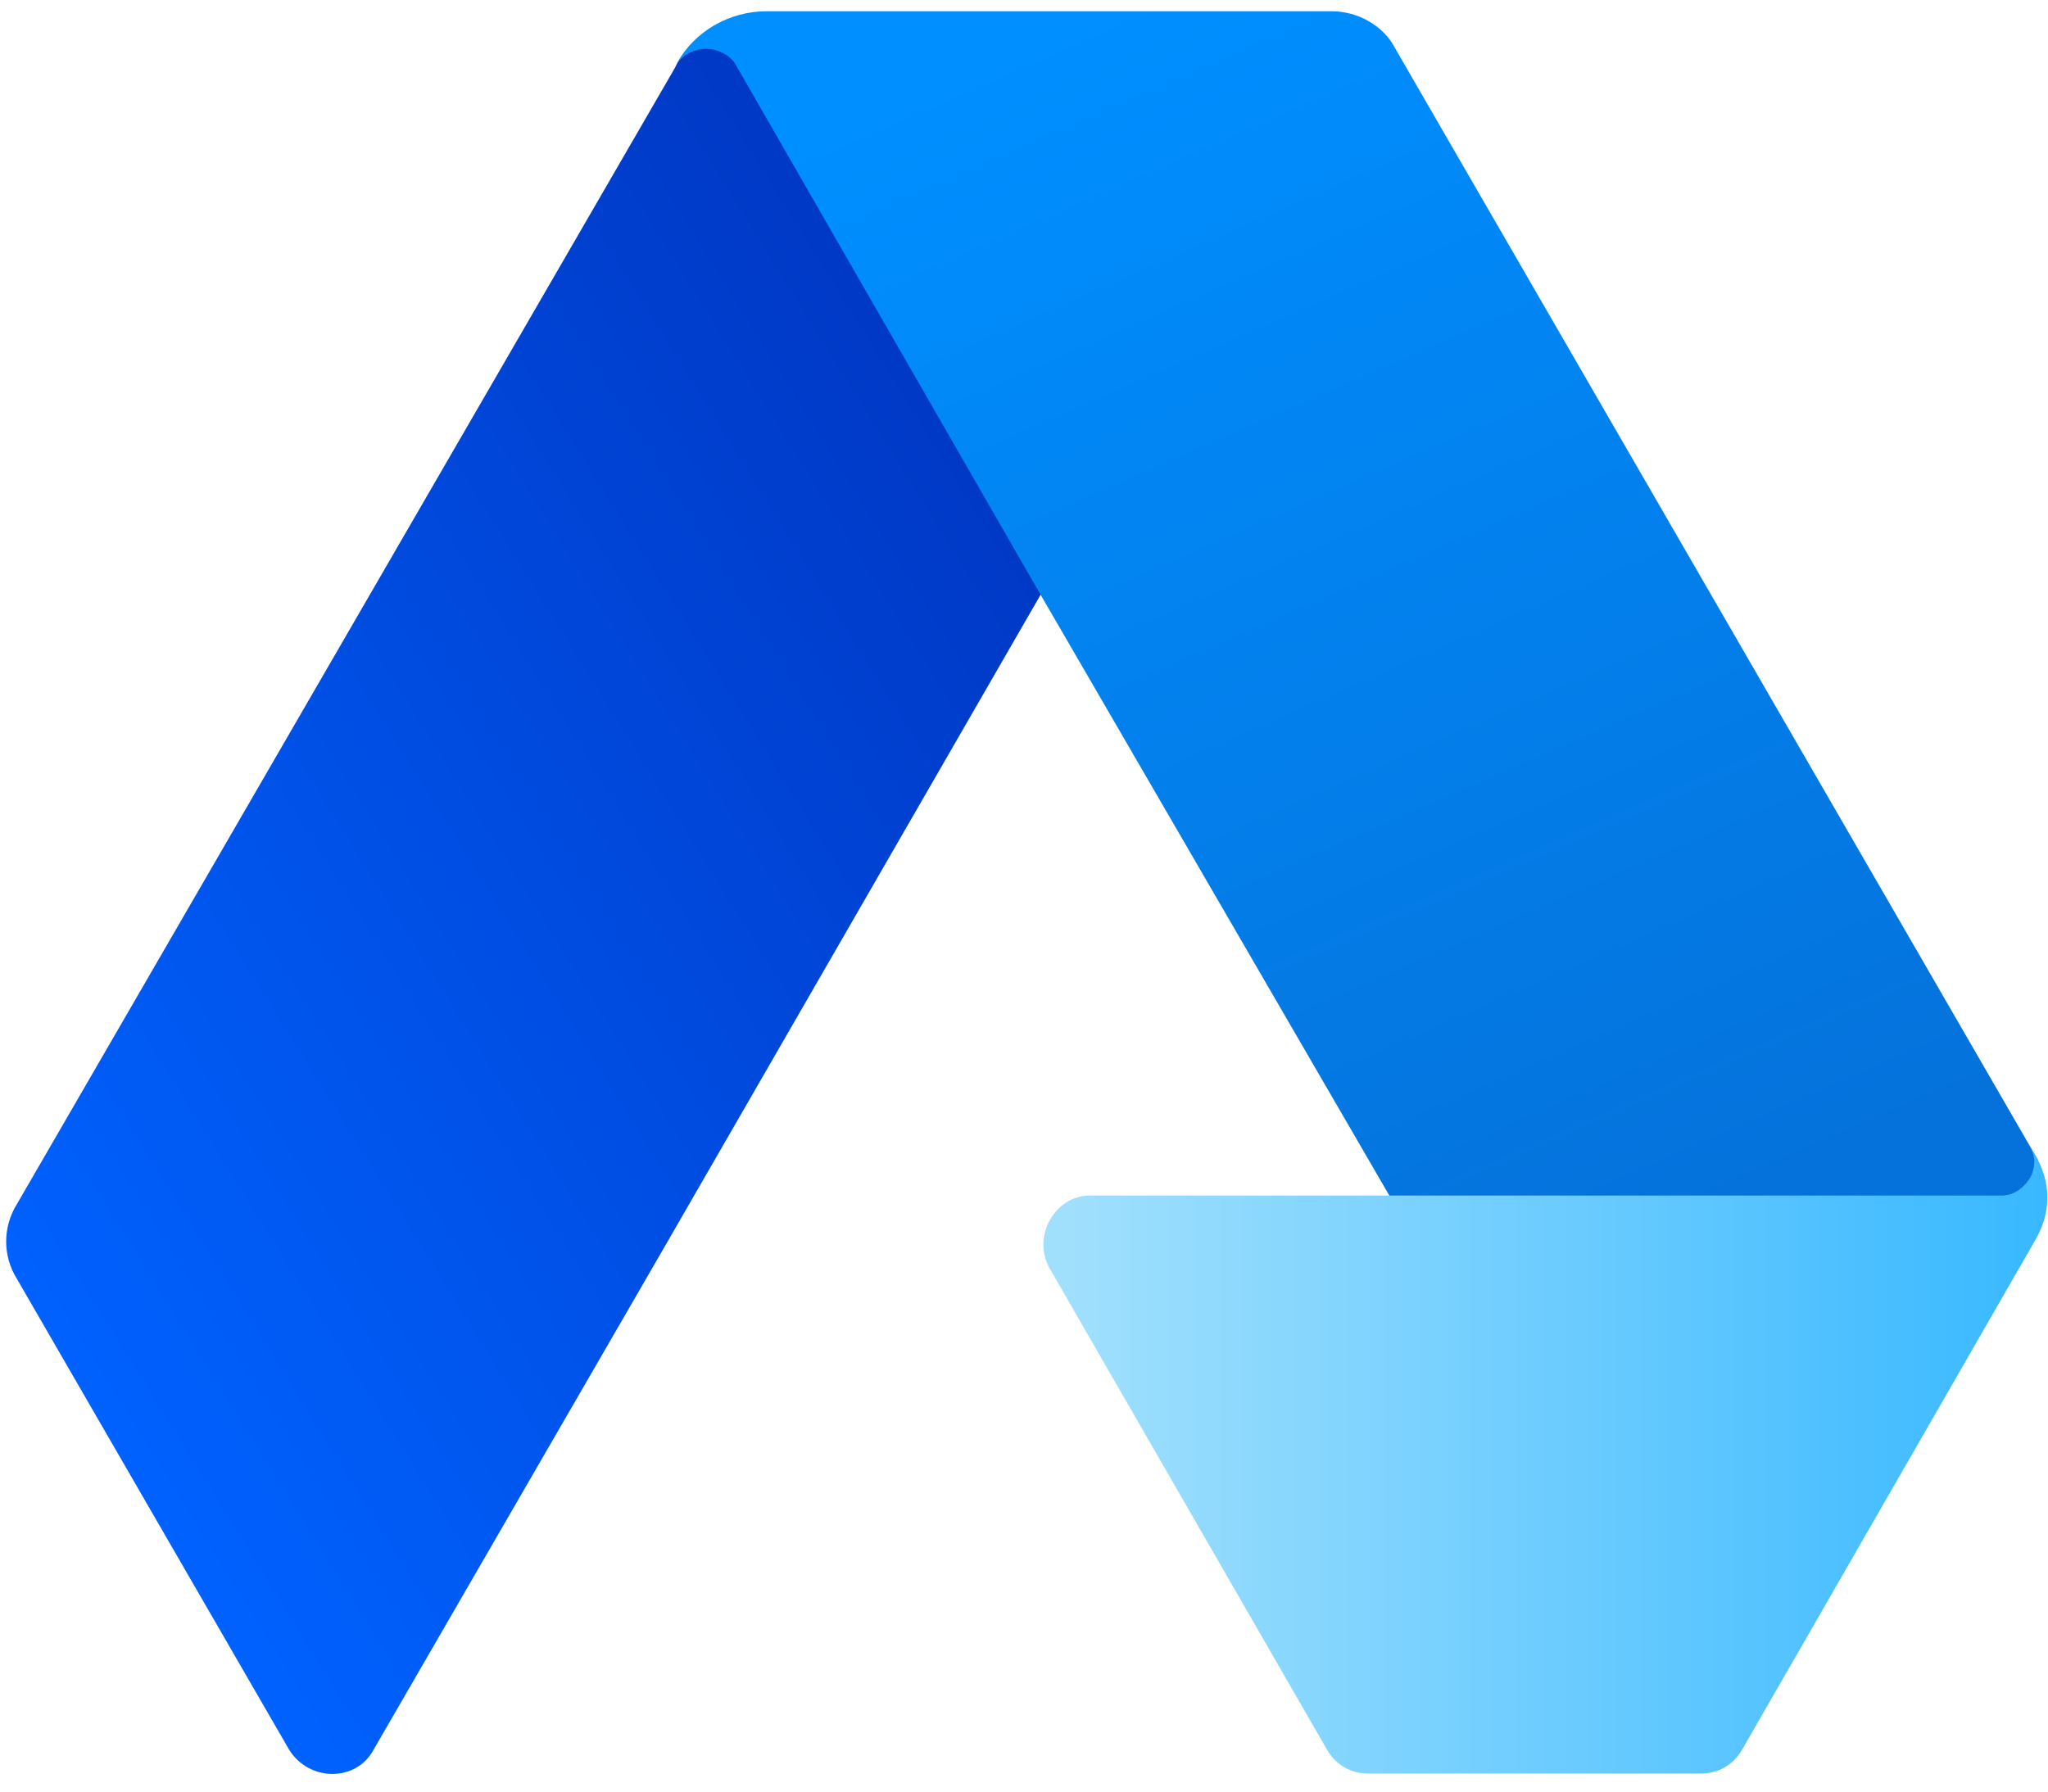
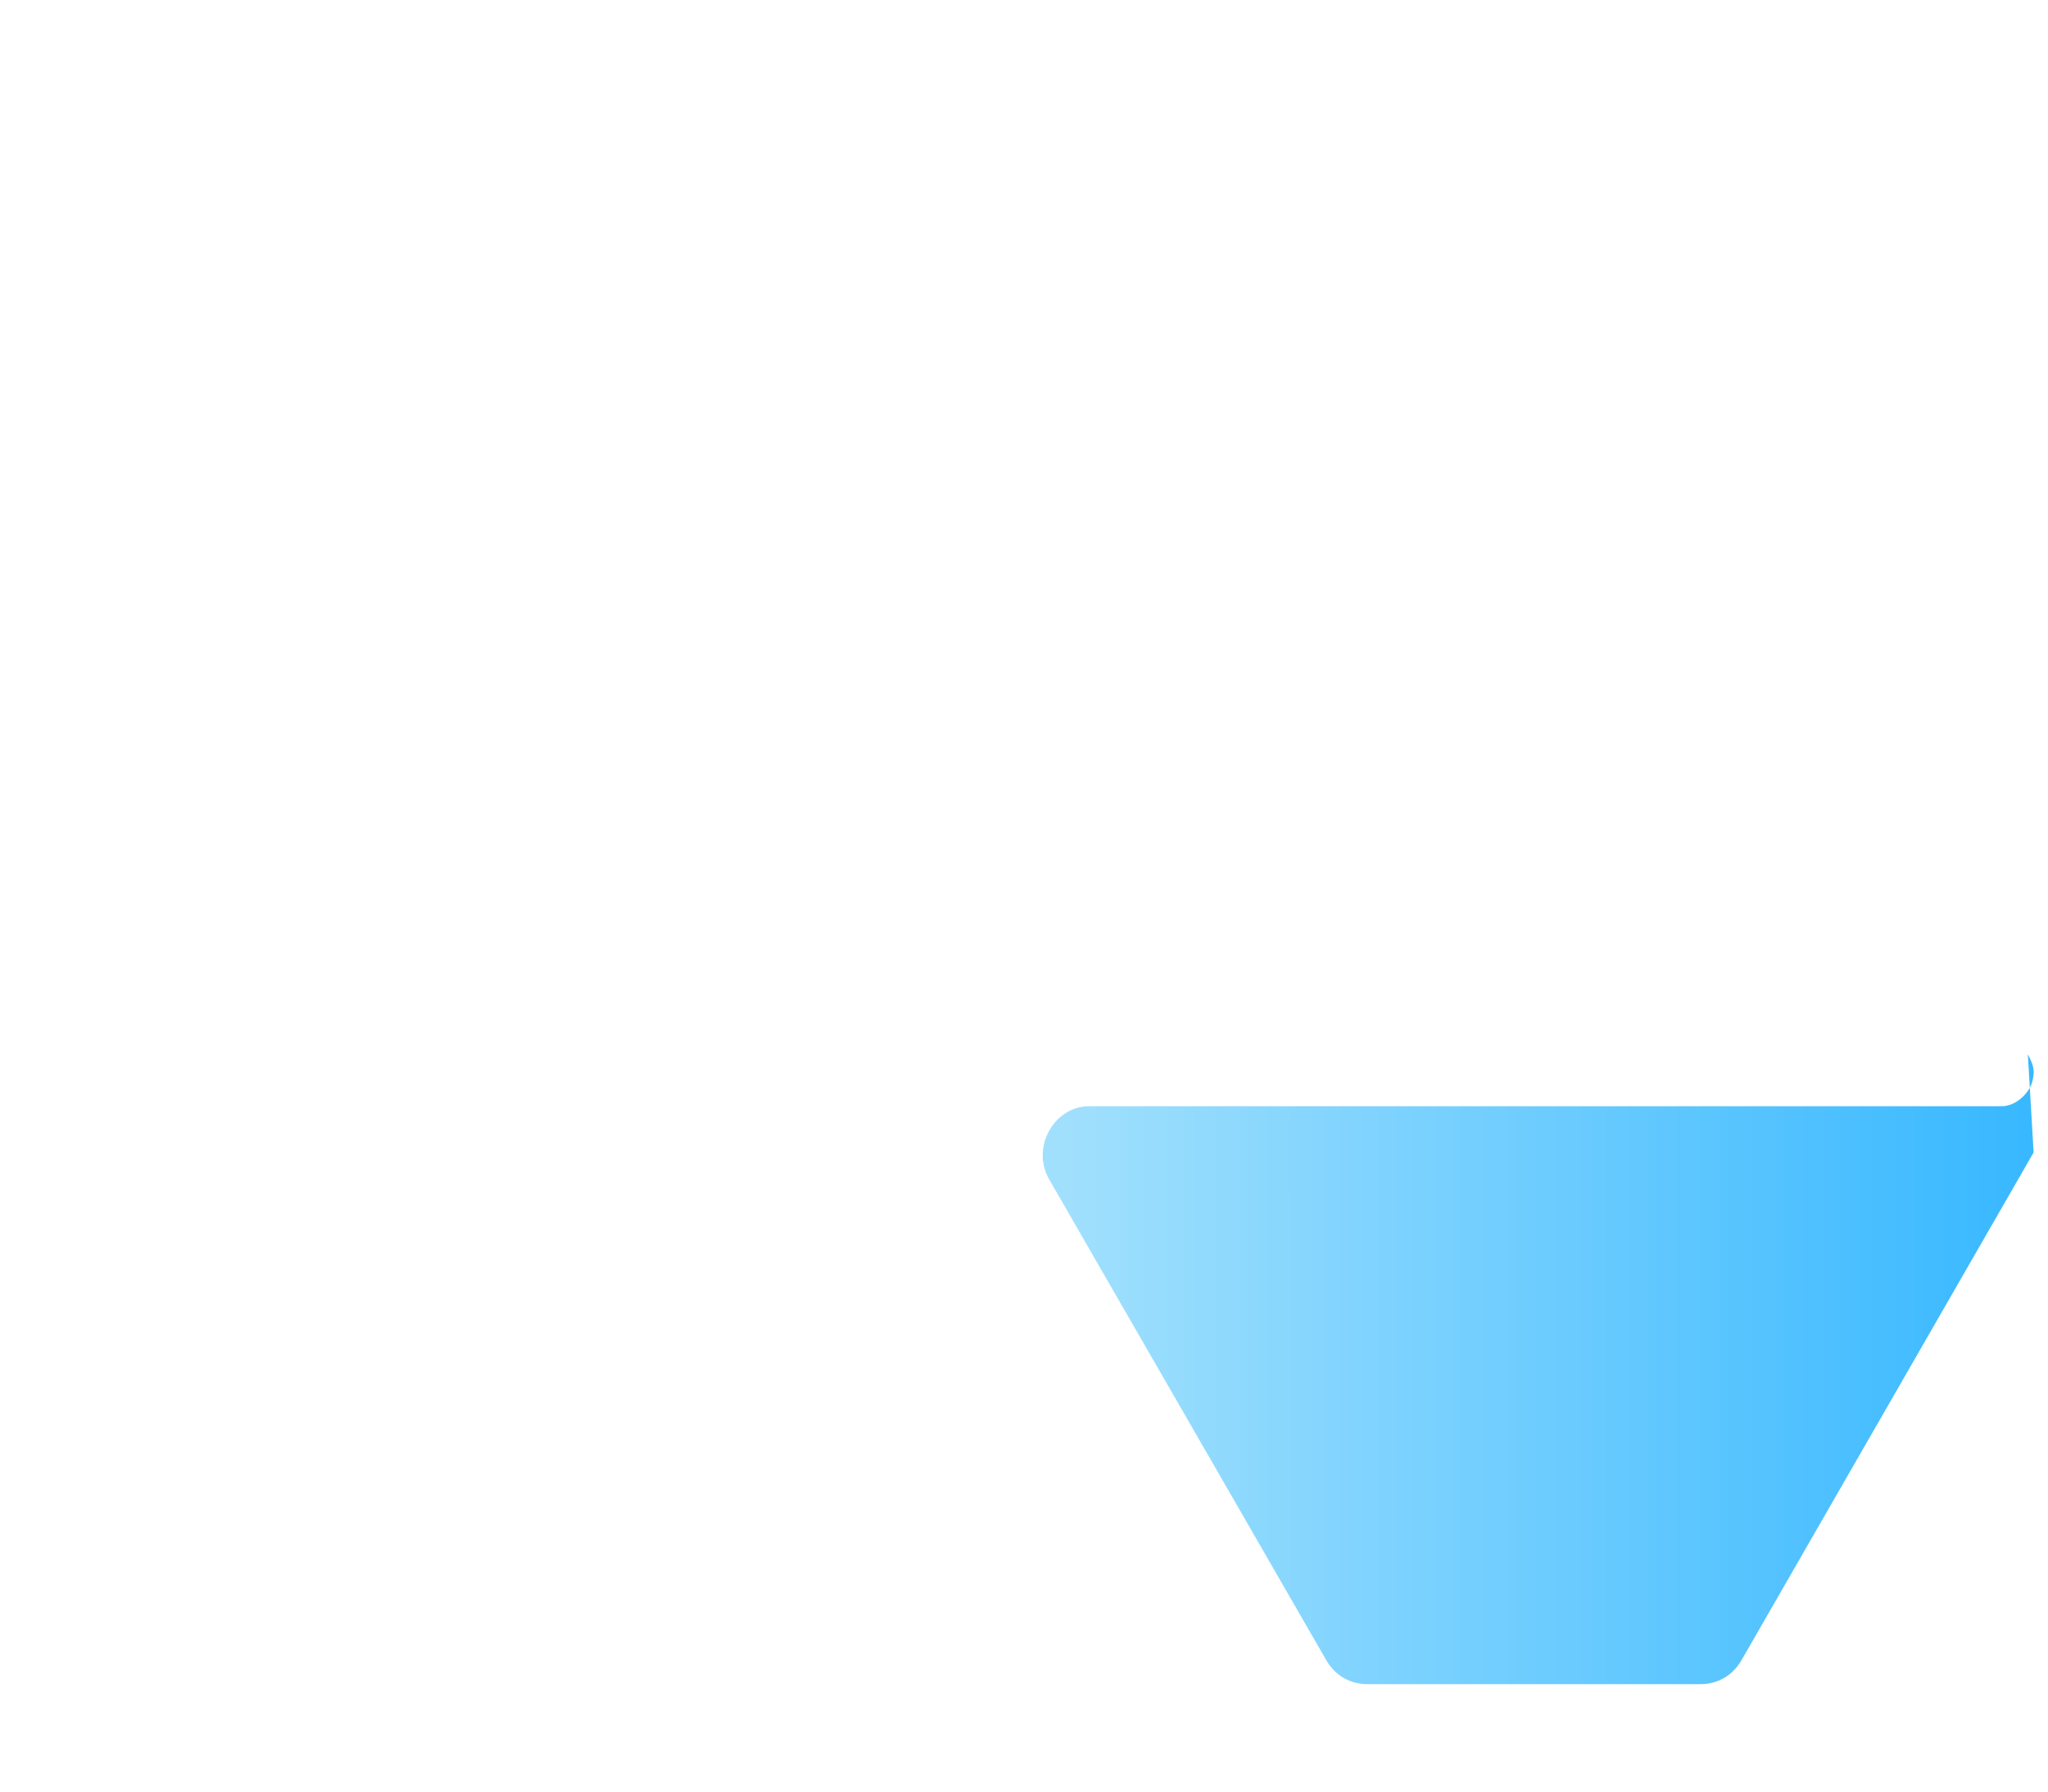
<svg xmlns="http://www.w3.org/2000/svg" height="84" viewBox="0 0 96 84" width="96">
  <linearGradient id="a" x1="14.74%" x2="83.407%" y1="86.816%" y2="14.999%">
    <stop offset=".001" stop-color="#0062ff" />
    <stop offset="1" stop-color="#0039c6" />
  </linearGradient>
  <linearGradient id="b" x1="25.713%" x2="75.394%" y1="2.793%" y2="101.227%">
    <stop offset=".001" stop-color="#008fff" />
    <stop offset="1" stop-color="#0572db" />
  </linearGradient>
  <linearGradient id="c" x1="2.394%" x2="100.017%" y1="49.443%" y2="49.443%">
    <stop offset="0" stop-color="#a1e0fd" />
    <stop offset="1" stop-color="#38b8ff" />
  </linearGradient>
  <g fill="none" fill-rule="nonzero" transform="translate(-.726 -.15)">
-     <path d="m49.597 27.874-8.827 15.31-8.827 15.31-13.716 23.71c-.815 1.49-2.988 1.49-3.938 0l-12.765-22.084c-.679-1.084-.679-2.439 0-3.523l30.827-53.245.136-.271c.272-.406.815-.677 1.358-.677.543 0 1.086.271 1.358.677l.136.271z" fill="url(#a)" />
-     <path d="m96.238 54.506c.14.274-.015 1.737-1.856 1.72h-28.518l-16.432-28.316c-9.504-16.524-14.257-24.788-14.259-24.794-.272-.406-.815-.677-1.358-.677-.543 0-1.086.271-1.358.677.815-1.49 2.444-2.439 4.21-2.439h26.481c1.222 0 2.444.677 2.988 1.761l29.786 51.527c-.001 0.0.315.538.317.54z" fill="url(#b)" />
-     <path d="m96.052 54.183c.859 1.364.847 2.834.032 4.189l-13.716 23.845c-.407.677-1.086 1.084-1.901 1.084h-15.617c-.815 0-1.494-.406-1.901-1.084l-13.037-22.626c-.815-1.49.272-3.387 1.901-3.387h42.778c.543 0 1.086-.406 1.358-.948.15-.346.136-.677.136-.677 0-.271-.136-.542-.272-.813z" fill="url(#c)" />
+     <path d="m96.052 54.183l-13.716 23.845c-.407.677-1.086 1.084-1.901 1.084h-15.617c-.815 0-1.494-.406-1.901-1.084l-13.037-22.626c-.815-1.49.272-3.387 1.901-3.387h42.778c.543 0 1.086-.406 1.358-.948.15-.346.136-.677.136-.677 0-.271-.136-.542-.272-.813z" fill="url(#c)" />
  </g>
</svg>